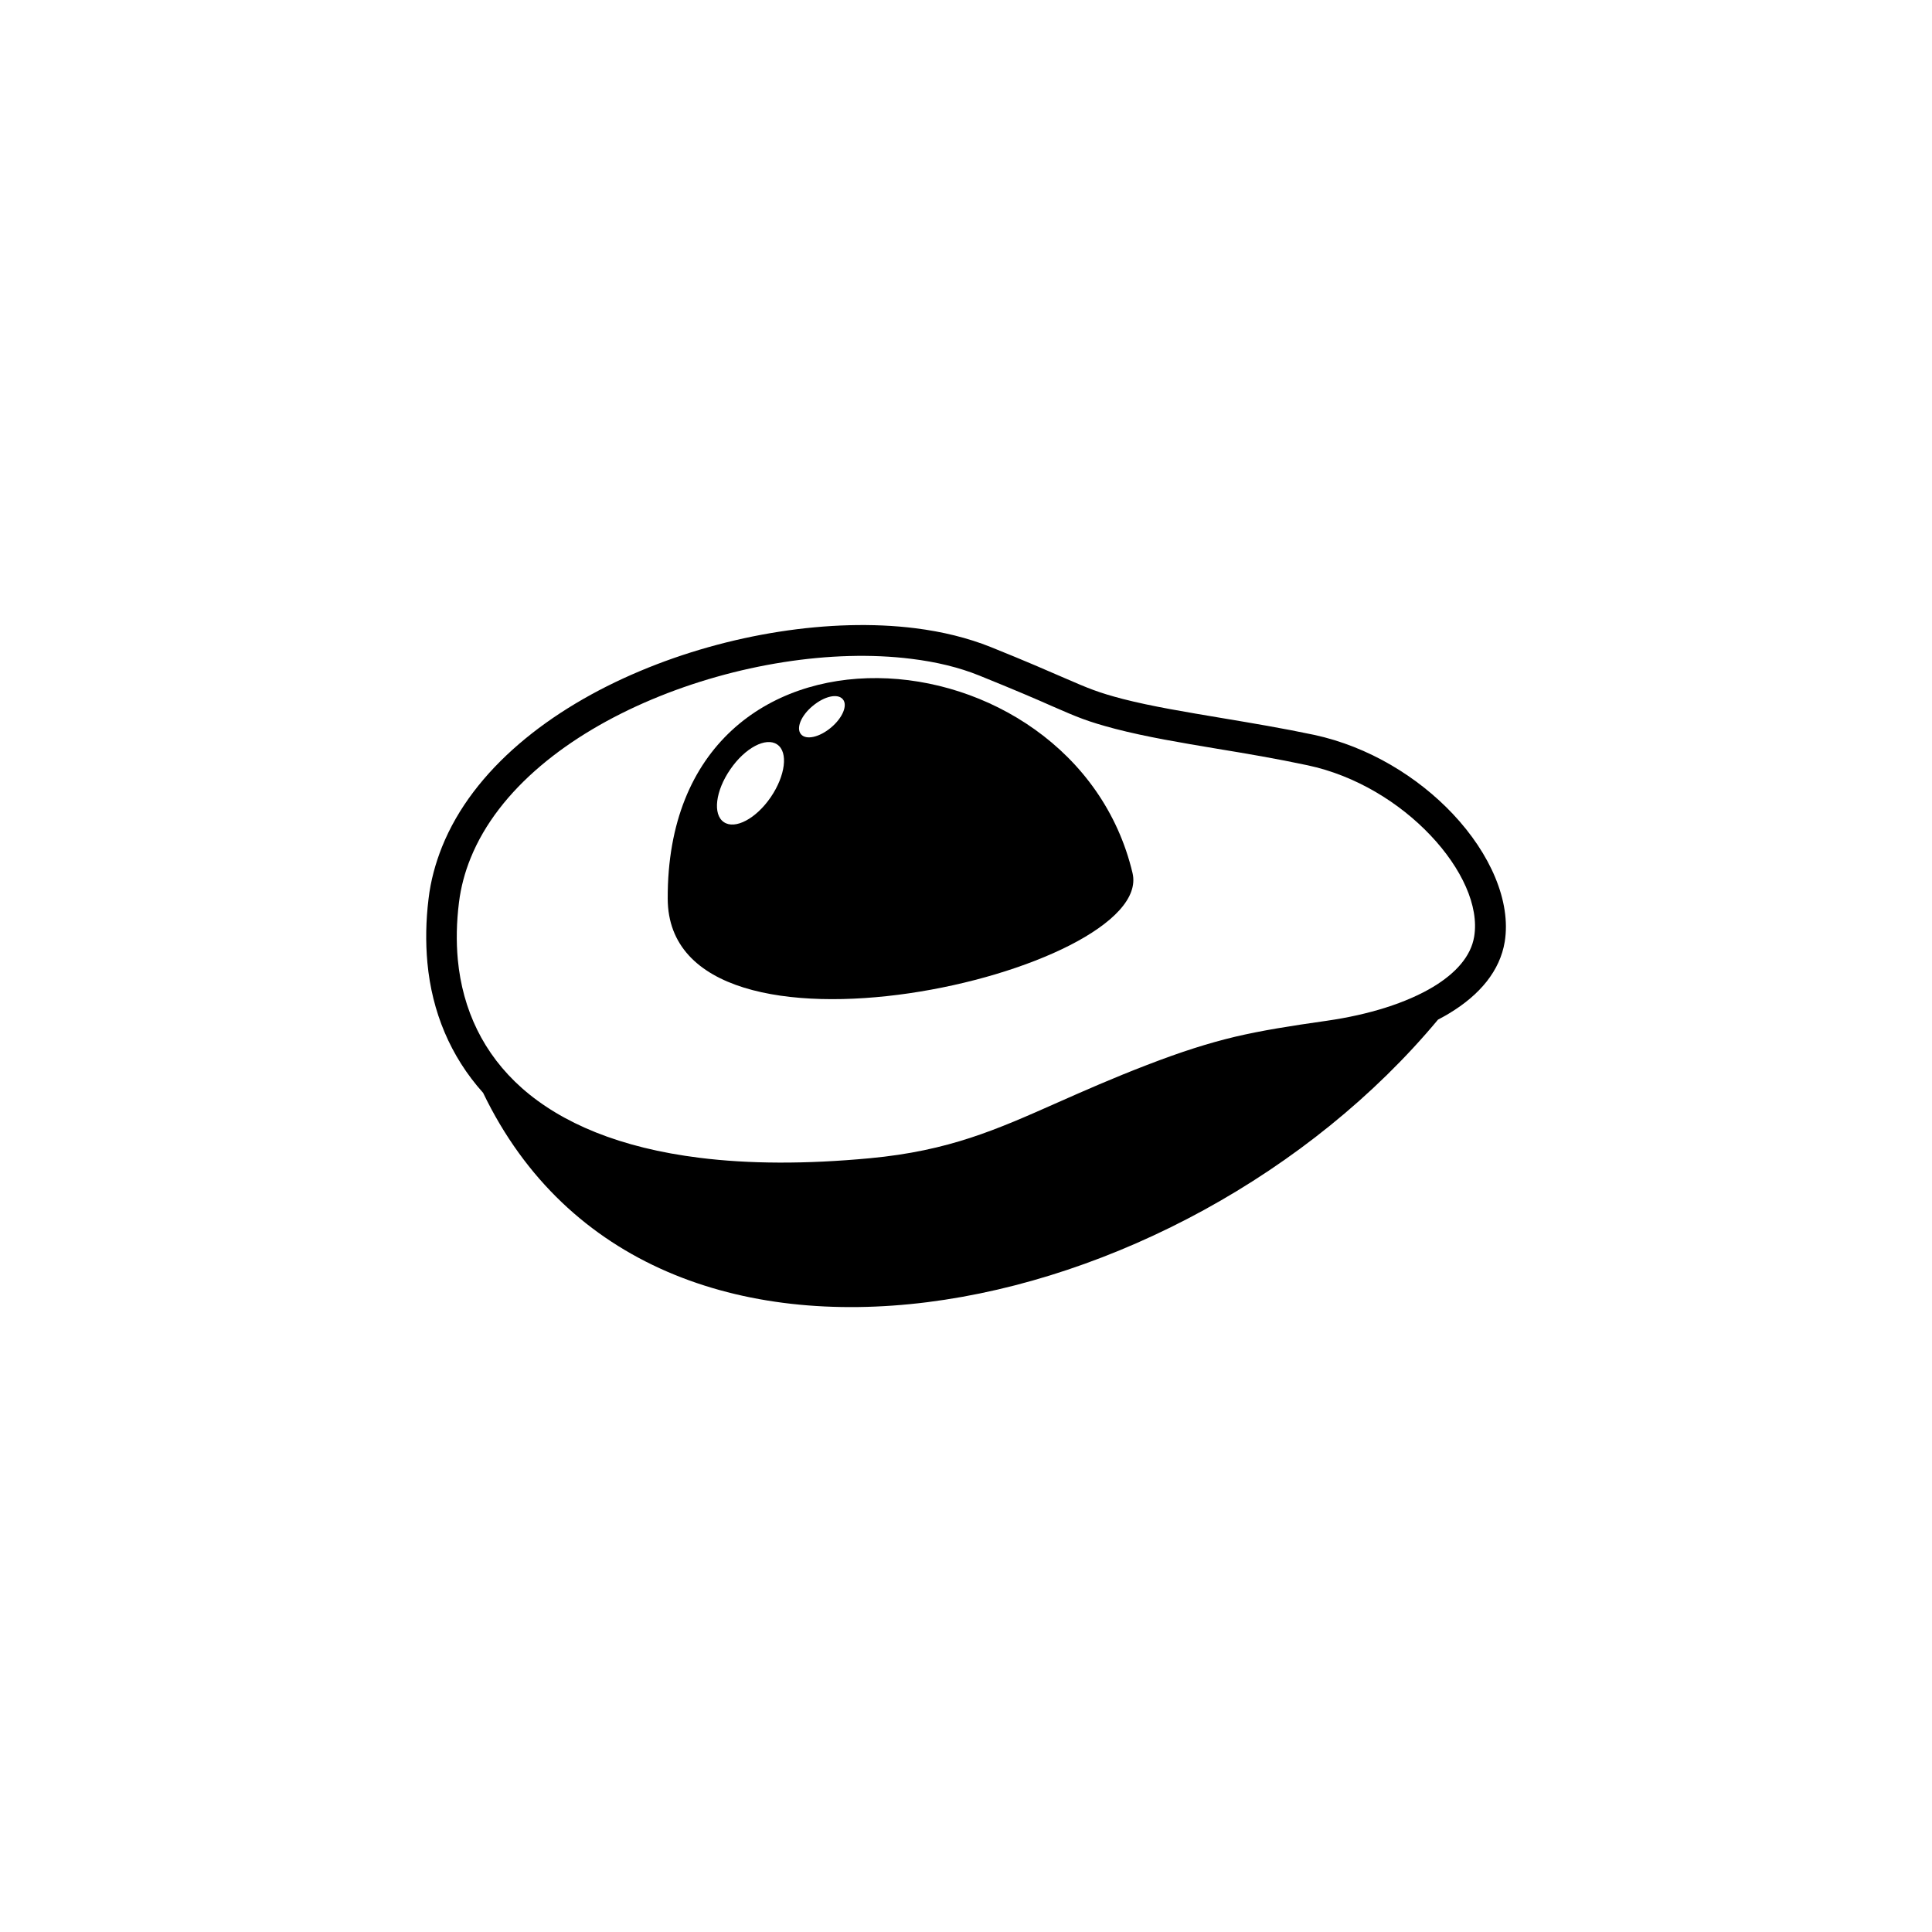
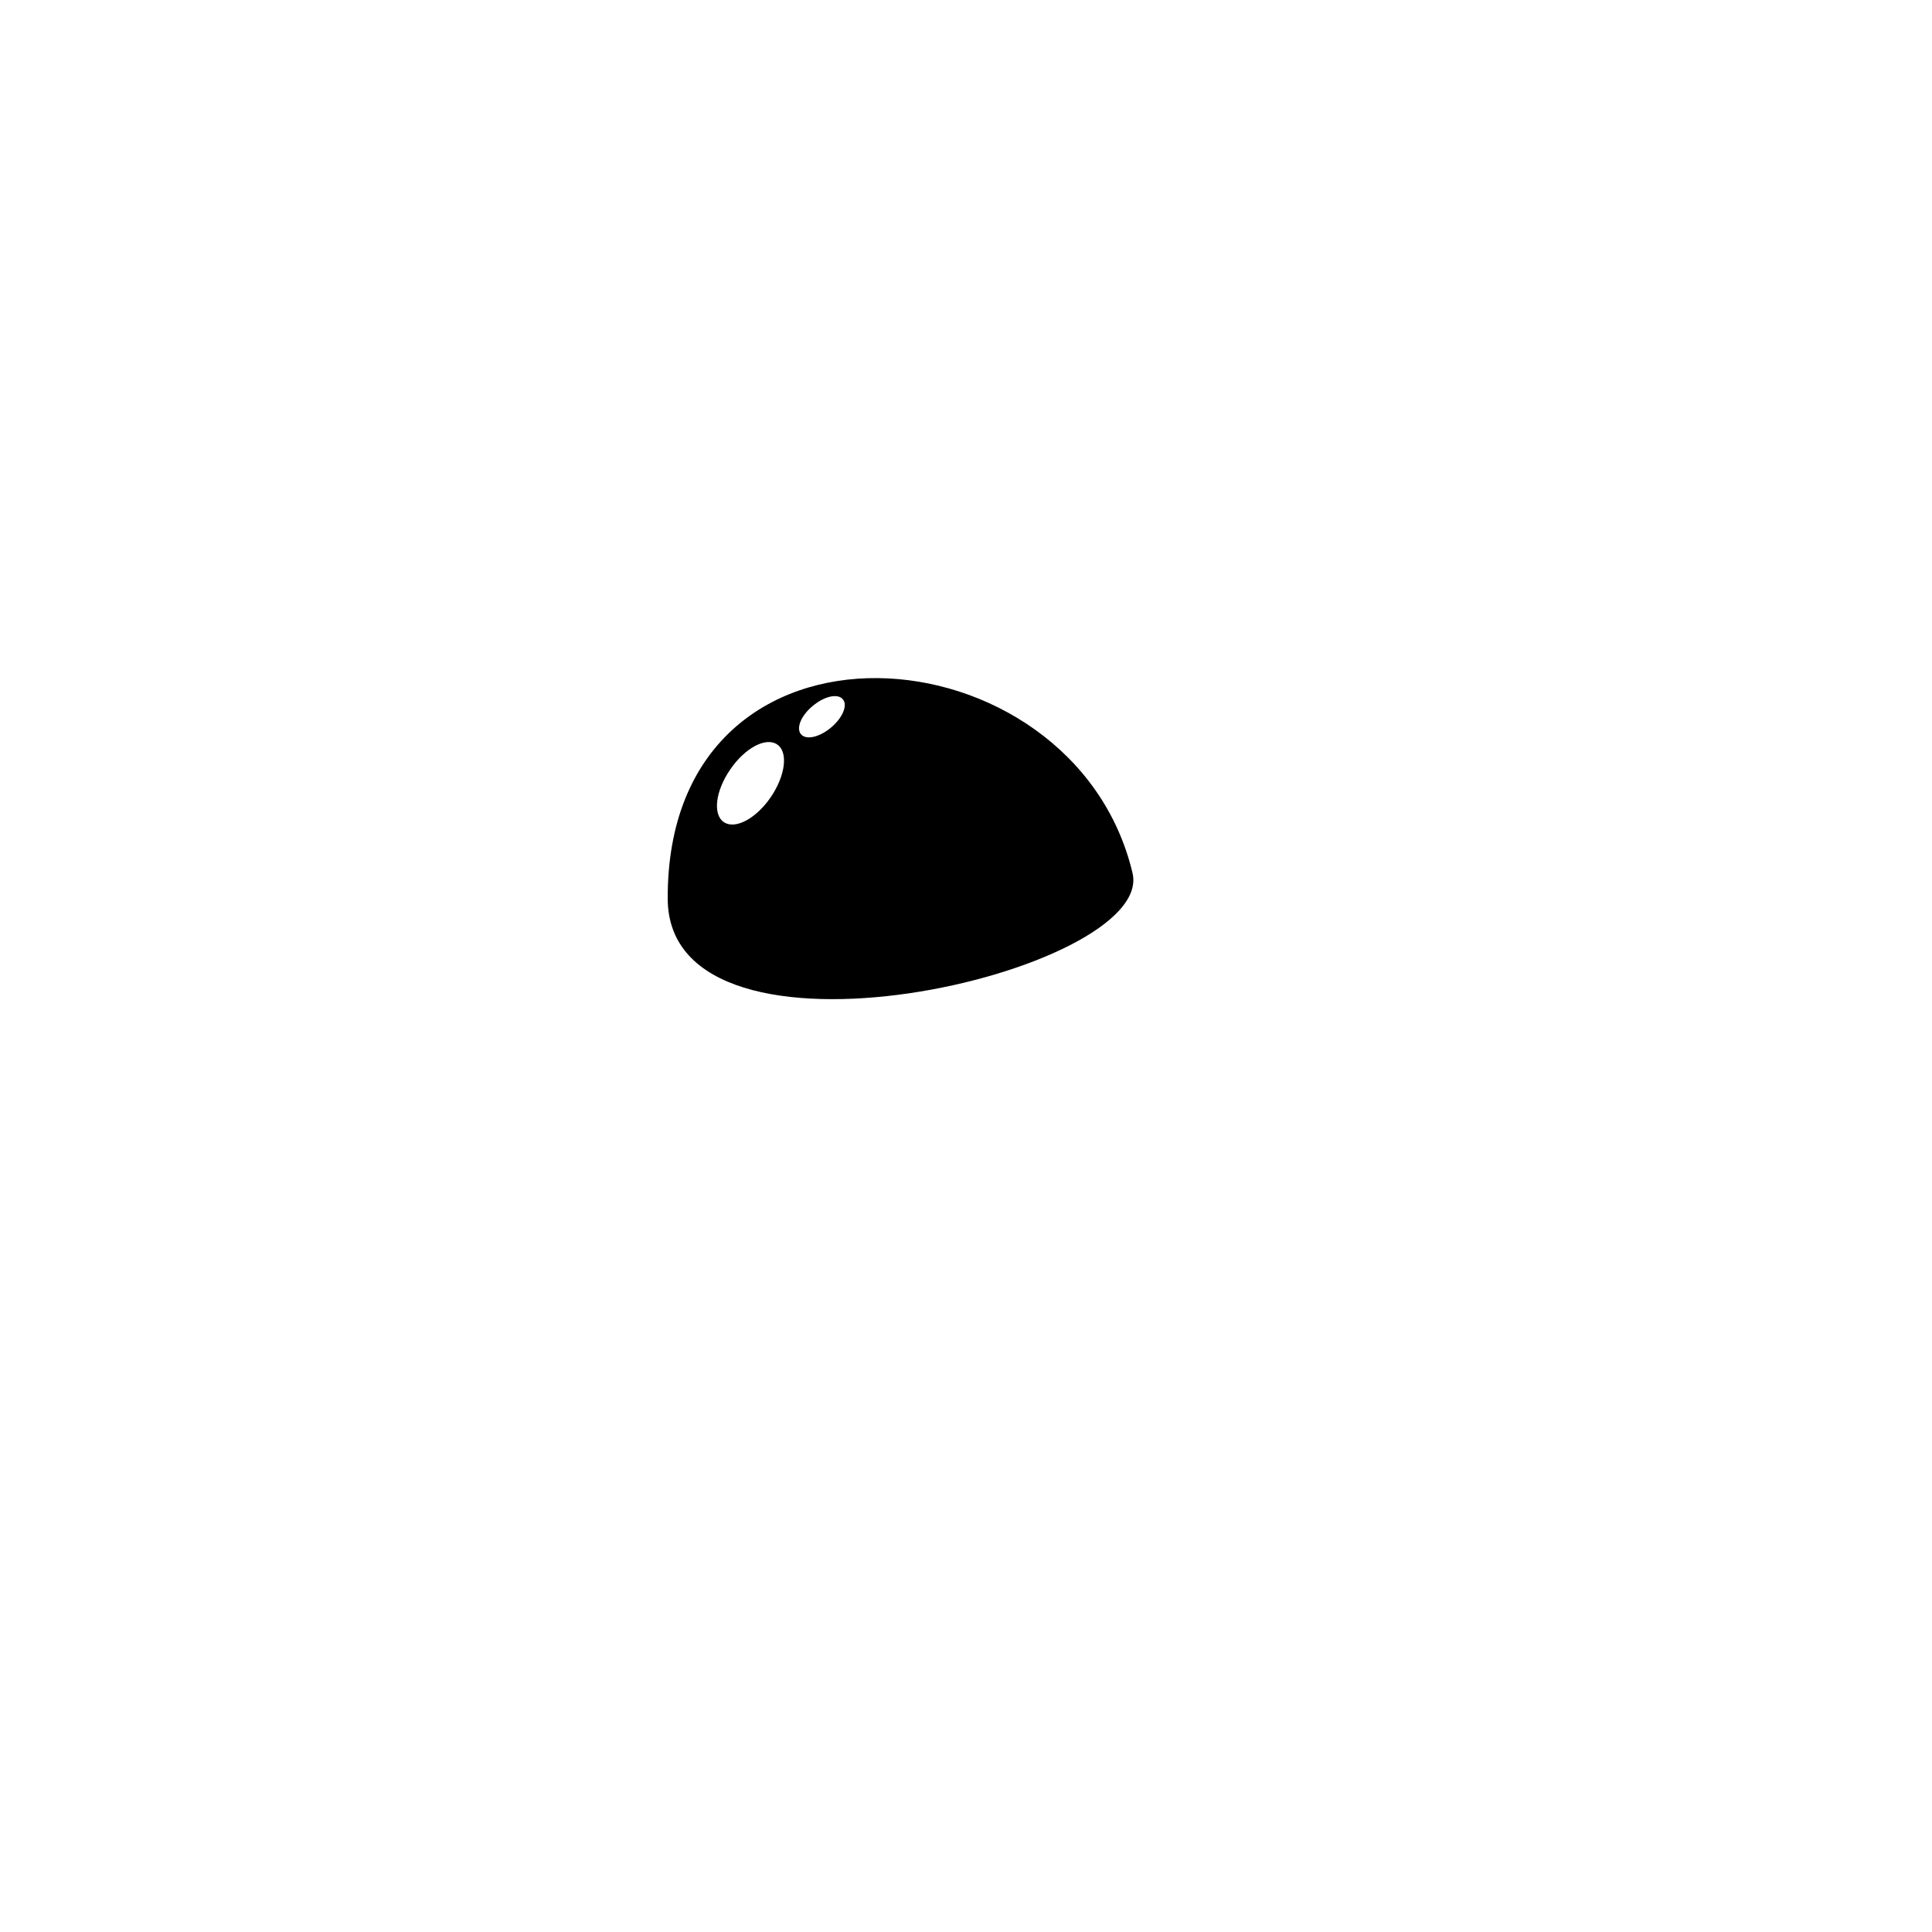
<svg xmlns="http://www.w3.org/2000/svg" fill="#000000" width="800px" height="800px" version="1.1" viewBox="144 144 512 512">
  <g fill-rule="evenodd">
-     <path d="m529.02 359.7c-9.219-9.773-22.27-17.836-36.777-20.957-8.363-1.762-16.523-3.125-24.336-4.434-9.574-1.613-18.539-3.074-26.398-5.09-6.551-1.715-9.02-2.769-15.418-5.543-4.18-1.812-10.027-4.383-19.547-8.211-6.047-2.418-12.797-4.082-20.051-4.988-22.27-2.769-49.422 1.461-72.953 11.387-23.832 10.027-44.133 25.996-52.395 46.551-1.762 4.434-3.023 9.02-3.578 13.805-0.707 5.742-0.805 11.438-0.301 16.93 1.211 12.949 6.047 24.738 14.762 34.461 44.438 92.297 185.15 62.121 253.06-19.398 1.008-0.555 2.016-1.059 2.973-1.664 8.113-4.887 13.453-11.285 14.711-18.992 1.715-10.684-3.828-23.328-13.754-33.855zm5.644 32.543c-0.855 5.141-4.785 9.621-10.883 13.301-7.152 4.281-16.977 7.356-28.164 8.969-9.926 1.41-17.18 2.57-24.285 4.231-7.152 1.715-14.156 3.93-23.426 7.508-8.918 3.426-16.676 6.852-23.73 9.977-16.121 7.152-28.668 12.746-49.625 14.711-17.129 1.613-32.145 1.512-45.09-0.102-21.16-2.621-36.676-9.219-47.156-18.488-10.227-9.07-15.719-20.809-16.977-34.008-0.453-4.836-0.352-9.926 0.301-15.164 0.504-4.082 1.562-8.012 3.074-11.738 7.406-18.34 25.996-32.797 48.012-42.066 22.27-9.371 47.812-13.402 68.77-10.781 6.602 0.805 12.695 2.266 18.035 4.434 9.473 3.828 15.215 6.297 19.297 8.113 6.801 2.973 9.422 4.082 16.676 5.996 8.363 2.168 17.434 3.68 27.055 5.289 7.656 1.258 15.719 2.621 23.98 4.383 12.797 2.719 24.383 9.926 32.547 18.539 8.262 8.711 12.949 18.789 11.59 26.898z" />
    <path d="m320.95 382.16c0.152 49.625 129.43 19.496 123.18-6.801-15.562-65.547-123.48-74.465-123.18 6.801zm27.309-26.902c-3.879 5.691-9.473 8.664-12.445 6.602-2.973-2.016-2.215-8.262 1.715-13.957 3.879-5.691 9.473-8.664 12.445-6.602 2.969 2.016 2.164 8.262-1.715 13.957zm15.969-18.441c-3.074 2.57-6.602 3.375-7.961 1.762s0.051-4.988 3.125-7.508c3.074-2.57 6.602-3.375 7.961-1.762 1.359 1.562-0.051 4.938-3.125 7.508z" />
  </g>
</svg>